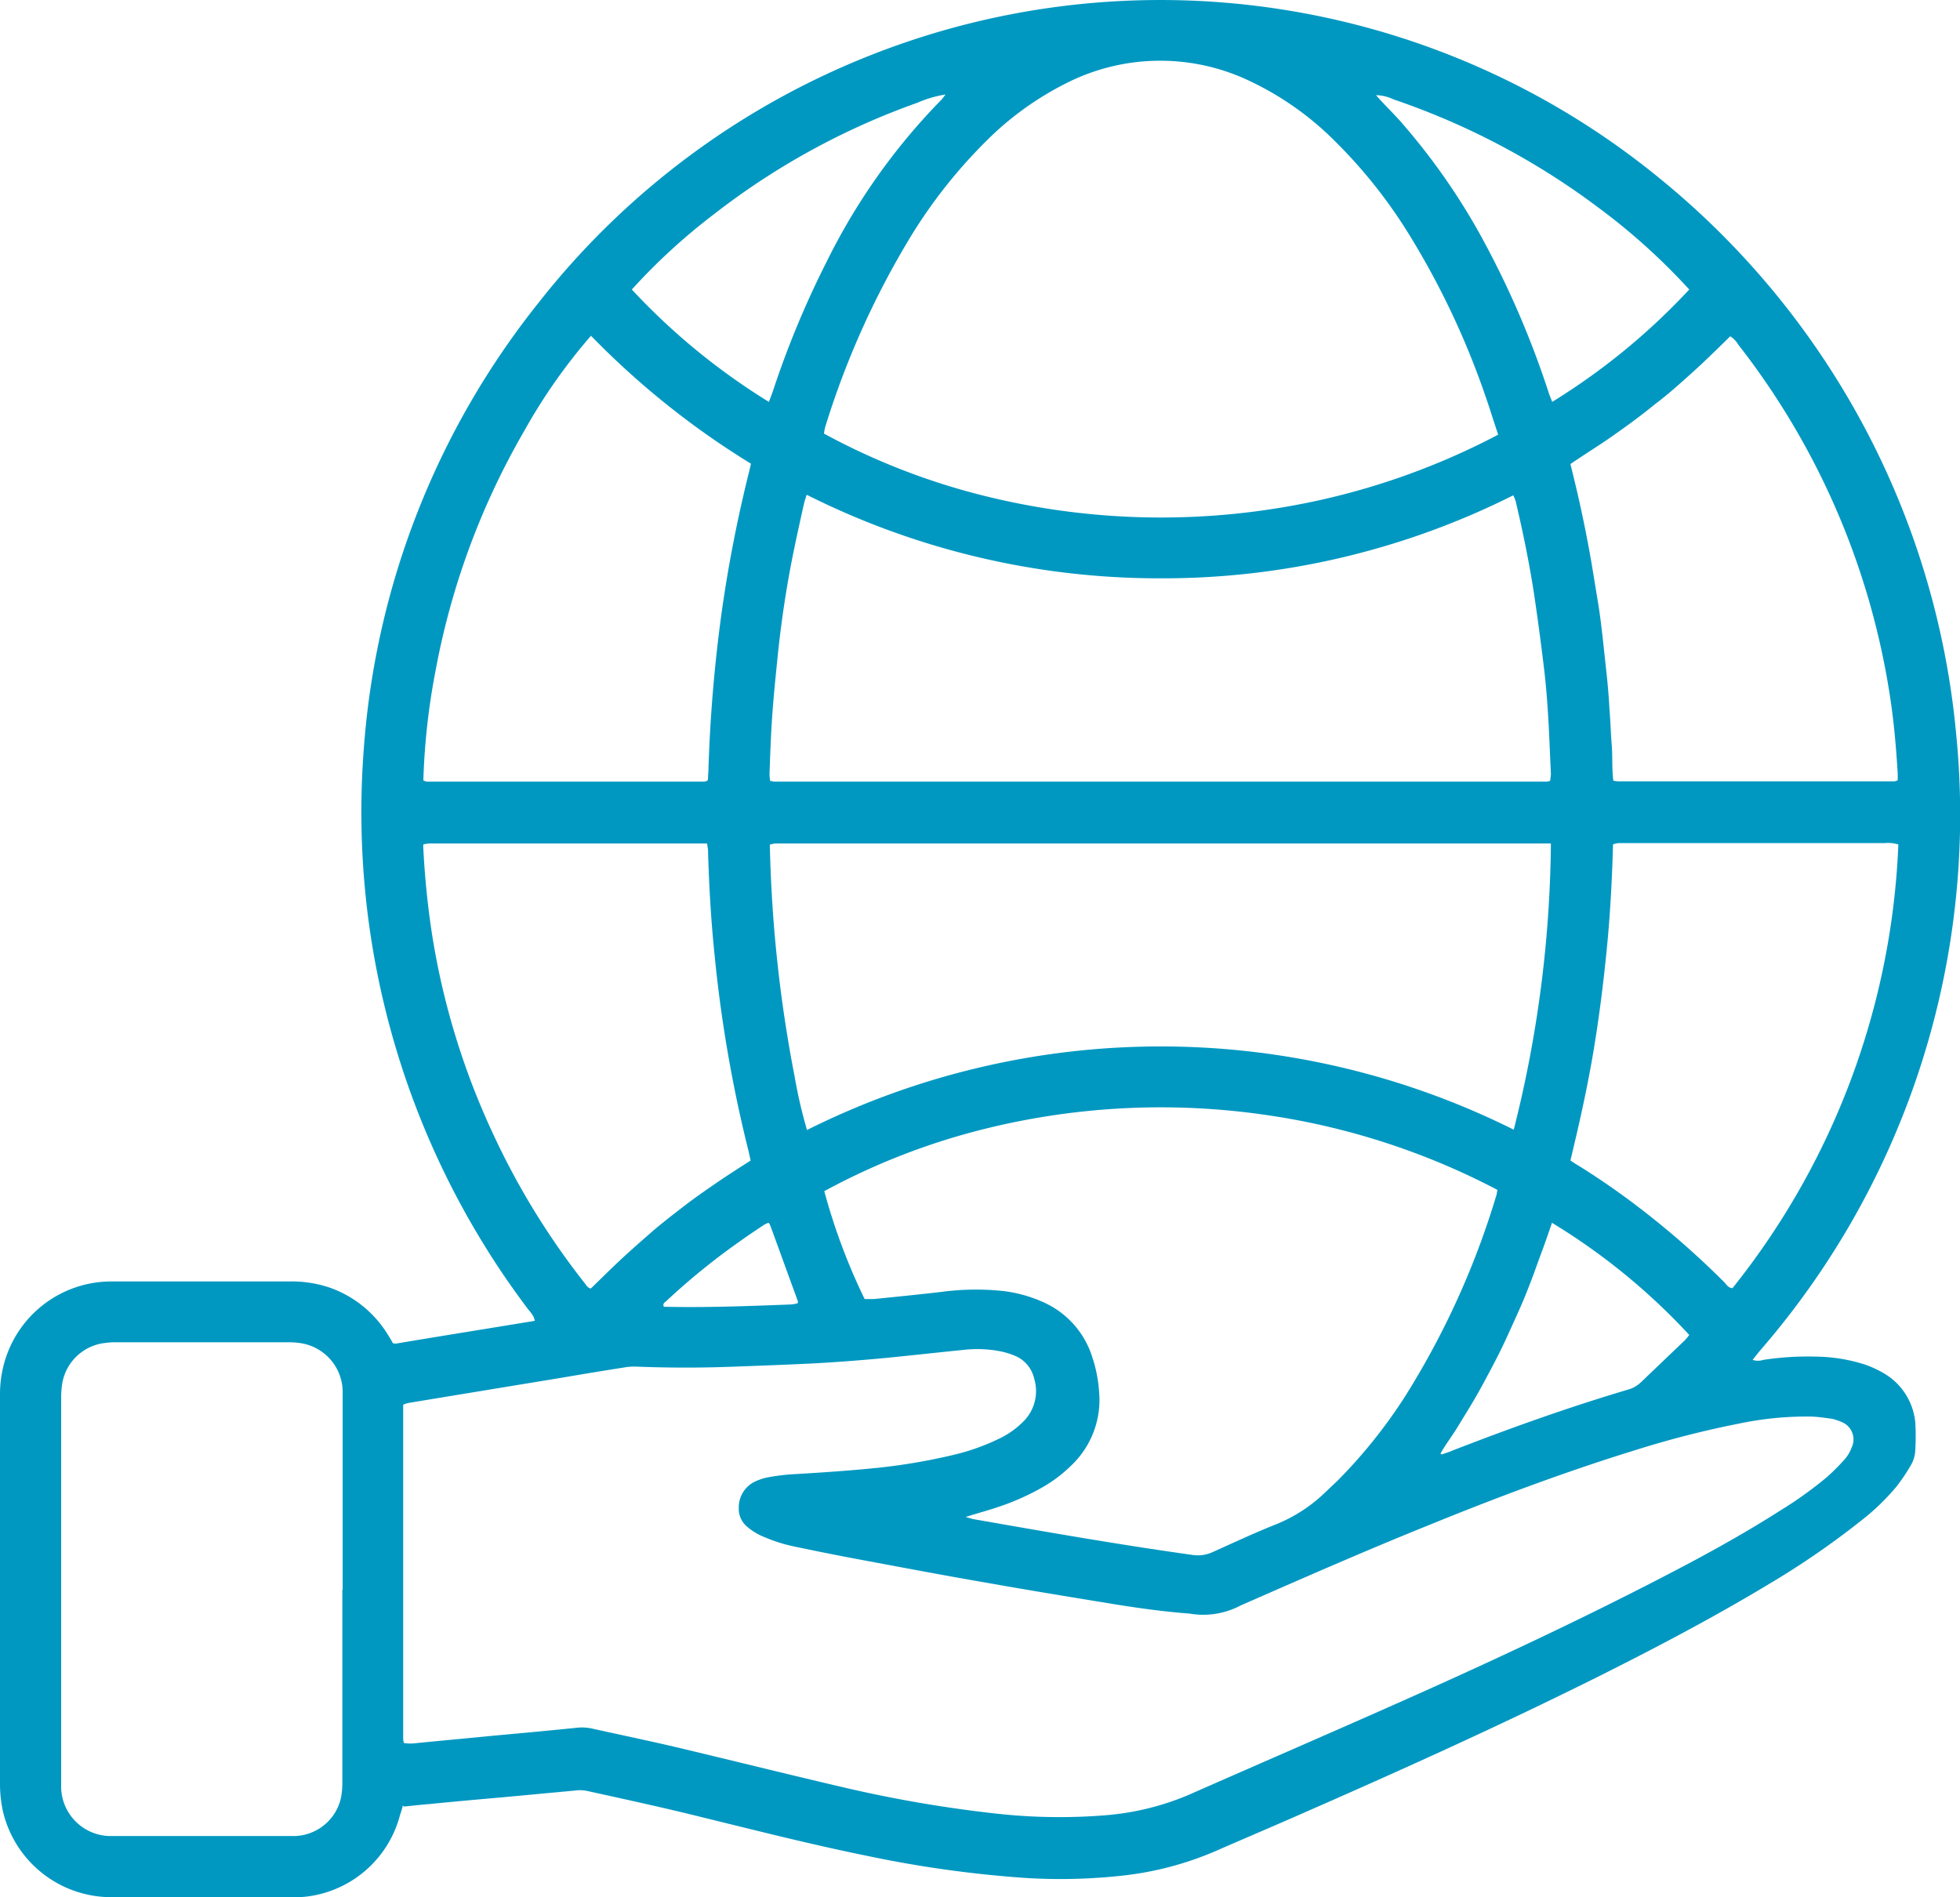
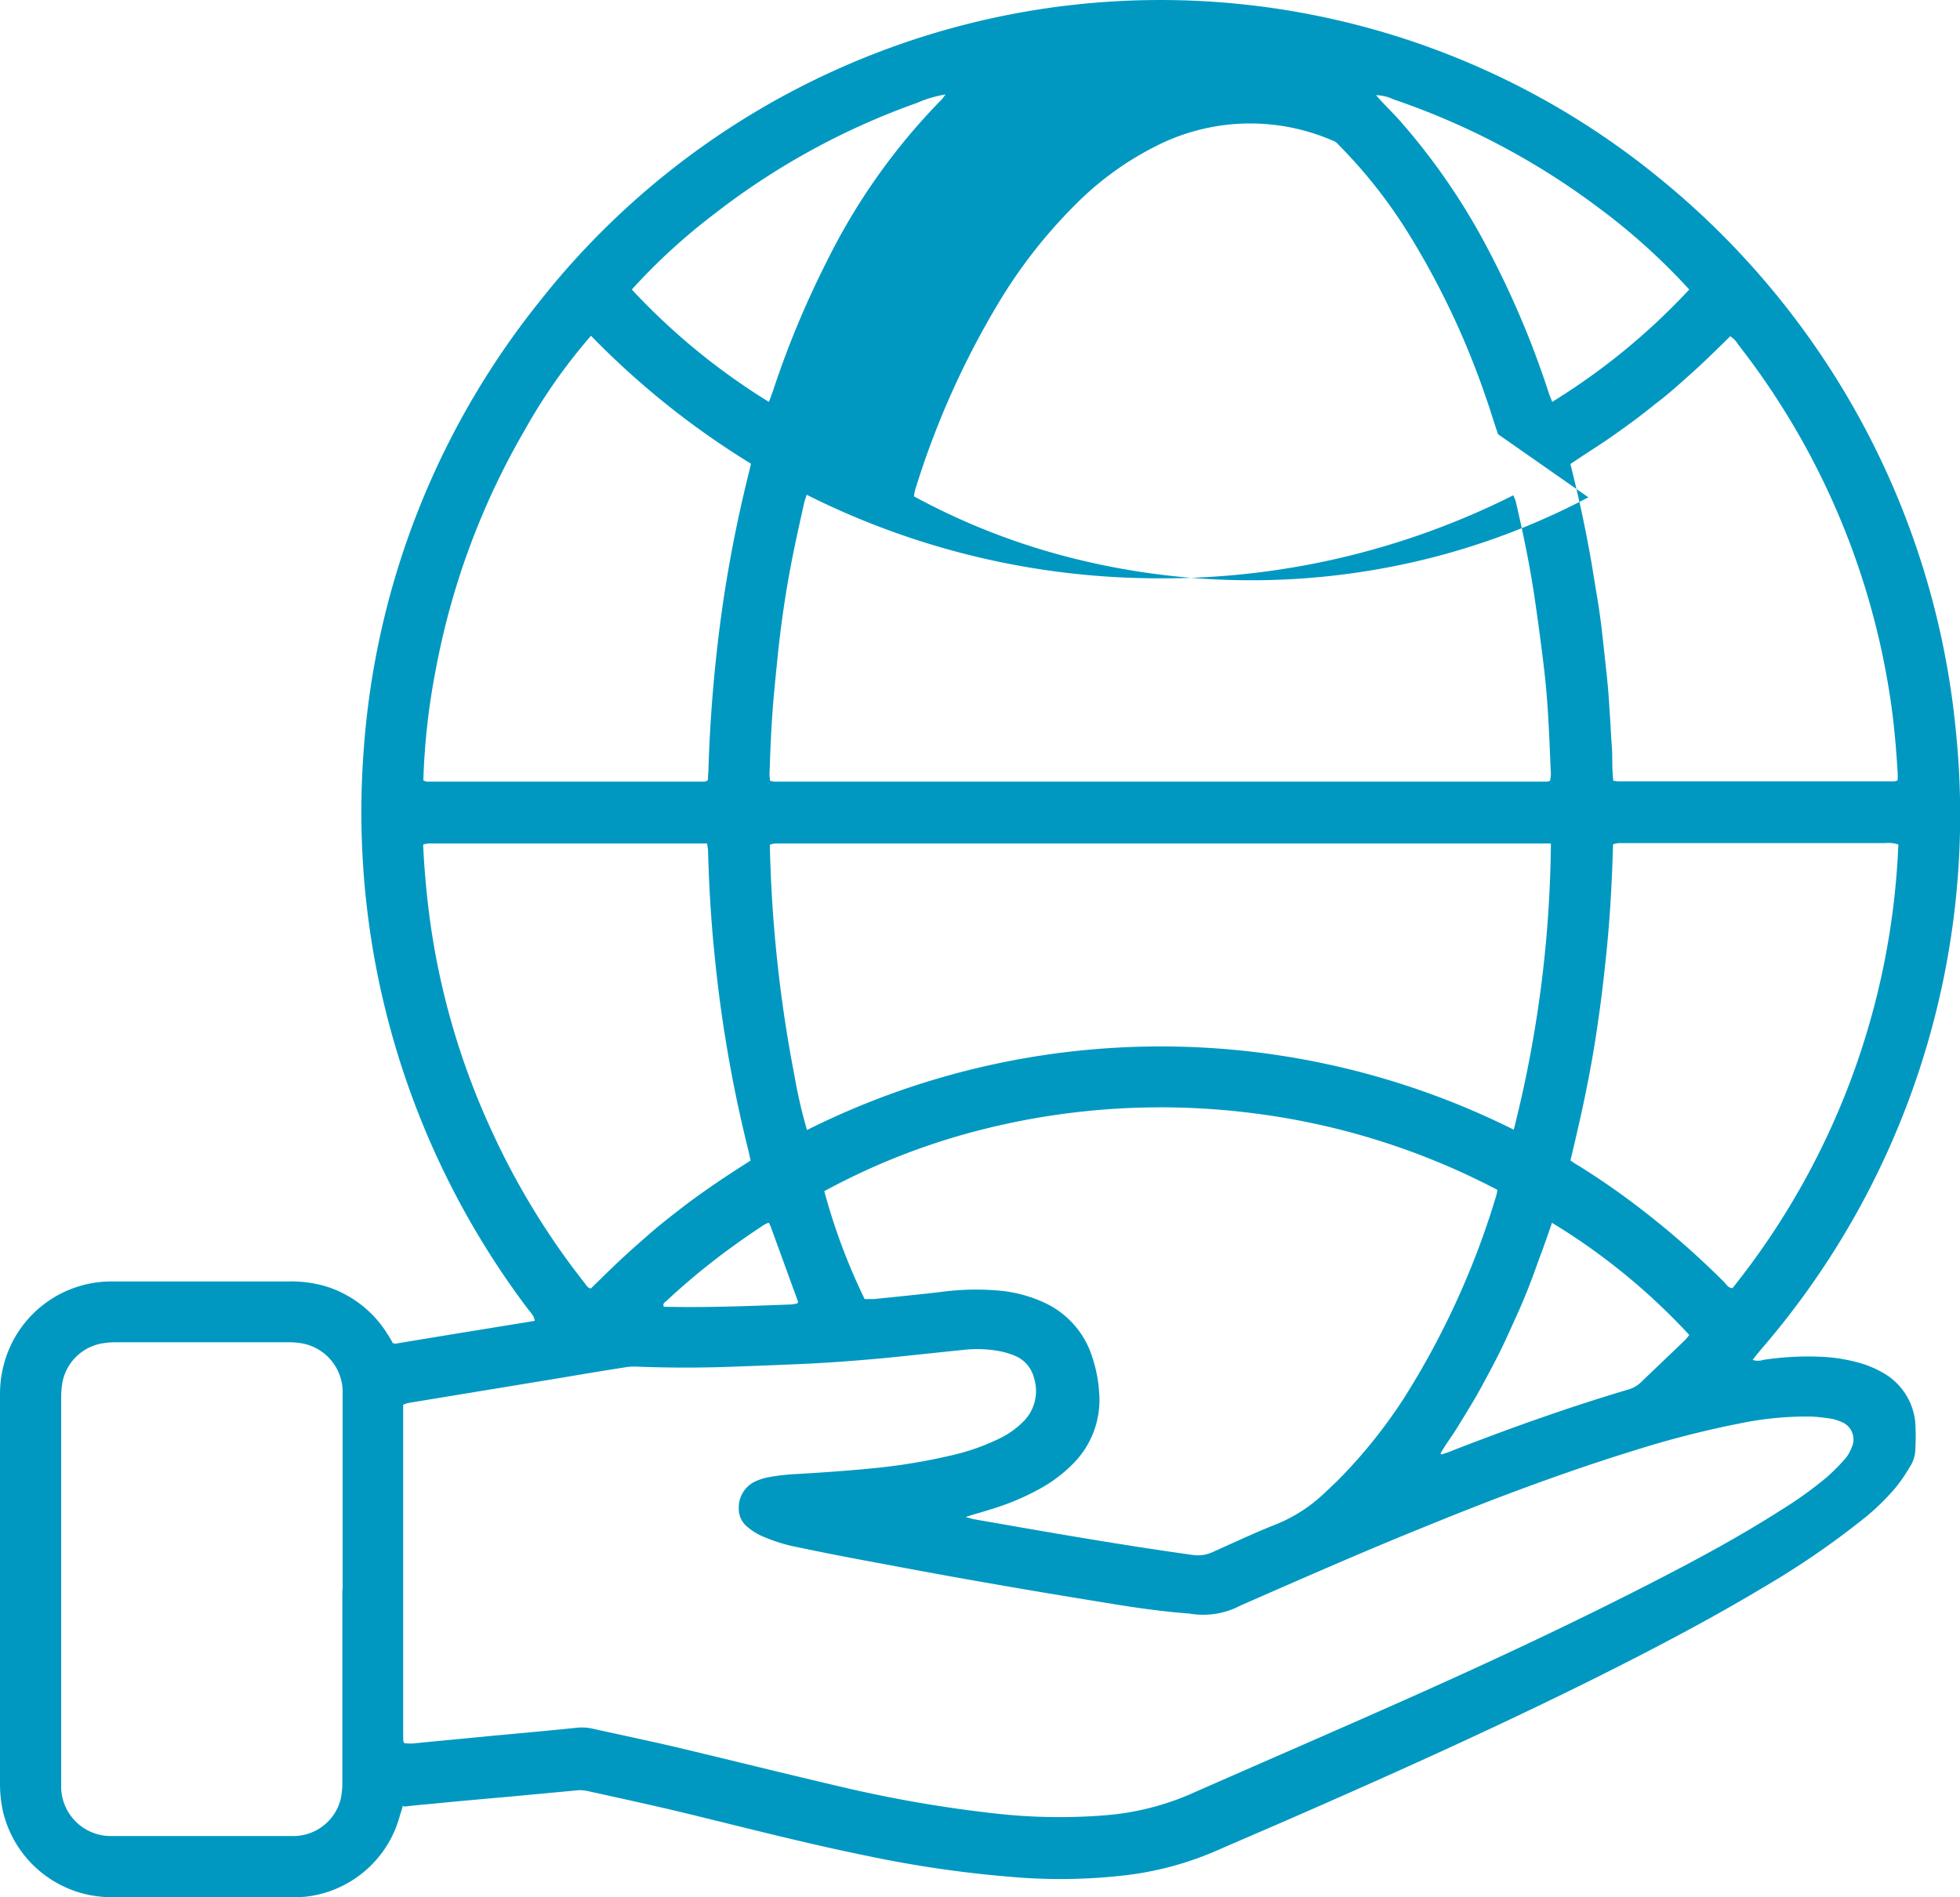
<svg xmlns="http://www.w3.org/2000/svg" width="61.205" height="59.252" viewBox="0 0 61.205 59.252">
  <g transform="translate(0 -0.018)">
-     <path d="M12.58,56.41c-.03.12-.06.21-.09.3a3.441,3.441,0,0,1-2.83,2.53,2.911,2.911,0,0,1-.51.03H3.45A3.477,3.477,0,0,1,.09,56.58,4.022,4.022,0,0,1,0,55.73V43.59a3.6,3.6,0,0,1,.17-1.13,3.472,3.472,0,0,1,3.26-2.42H9.01a3.748,3.748,0,0,1,1.25.18,3.479,3.479,0,0,1,1.85,1.48c.06.09.11.18.16.27.04,0,.07.02.1.01,1.43-.24,2.87-.47,4.33-.71a.527.527,0,0,0-.05-.15,1.491,1.491,0,0,0-.15-.2,25.758,25.758,0,0,1-5.14-17.51A25.25,25.25,0,0,1,16.82,9.47a24.725,24.725,0,0,1,10.5-7.78A24.607,24.607,0,0,1,51.84,5.6a25.378,25.378,0,0,1,9.24,17.29A25.533,25.533,0,0,1,54.96,42.2c-.07.09-.15.18-.23.29a.529.529,0,0,0,.33,0,9.3,9.3,0,0,1,1.75-.1,5.21,5.21,0,0,1,1.41.24,3.307,3.307,0,0,1,.66.31,1.993,1.993,0,0,1,.93,1.52,7.66,7.66,0,0,1,0,.83,1.043,1.043,0,0,1-.17.54,5.386,5.386,0,0,1-.43.63,7.222,7.222,0,0,1-1.13,1.08,25.9,25.9,0,0,1-2.89,1.98c-1.73,1.04-3.52,1.98-5.32,2.88-3.13,1.56-6.31,2.99-9.51,4.39-.8.35-1.6.69-2.4,1.04a10.1,10.1,0,0,1-2.85.76,17.619,17.619,0,0,1-3.08.08,35.942,35.942,0,0,1-4.95-.69c-1.92-.39-3.81-.88-5.7-1.34-1-.24-2.01-.46-3.01-.68a1.088,1.088,0,0,0-.31-.03l-2.25.21c-.79.07-1.59.14-2.38.22-.26.02-.53.05-.81.08Zm.06-1.95a1.366,1.366,0,0,0,.35,0c.79-.08,1.59-.15,2.38-.23.88-.08,1.75-.16,2.63-.25a1.473,1.473,0,0,1,.47.02c.86.19,1.72.37,2.58.57,1.77.42,3.53.86,5.29,1.27a40.279,40.279,0,0,0,4.77.82,17.872,17.872,0,0,0,3.43.05,8.343,8.343,0,0,0,2.59-.64c2.38-1.05,4.77-2.08,7.14-3.14,2.55-1.14,5.08-2.33,7.56-3.61,1.28-.66,2.55-1.35,3.77-2.13a12.354,12.354,0,0,0,1.45-1.04,6.878,6.878,0,0,0,.54-.54,1.139,1.139,0,0,0,.23-.38.586.586,0,0,0-.31-.8,1.76,1.76,0,0,0-.3-.1c-.21-.03-.42-.06-.63-.07a10.252,10.252,0,0,0-2.28.22,30.169,30.169,0,0,0-3.24.83c-2.2.68-4.36,1.49-6.49,2.36-1.96.79-3.89,1.64-5.83,2.49a2.493,2.493,0,0,1-1.61.25H37.1c-.75-.06-1.5-.16-2.24-.28-1.35-.22-2.7-.44-4.05-.68-1.22-.21-2.44-.44-3.67-.67q-1.14-.21-2.28-.45a5.033,5.033,0,0,1-1-.31,1.866,1.866,0,0,1-.54-.33.717.717,0,0,1-.25-.56.893.893,0,0,1,.55-.86,1.76,1.76,0,0,1,.3-.1,6.18,6.18,0,0,1,.85-.11c.88-.05,1.76-.11,2.64-.2a18.6,18.6,0,0,0,2.35-.4,6.863,6.863,0,0,0,1.44-.51,2.664,2.664,0,0,0,.73-.51,1.34,1.34,0,0,0,.36-1.38,1.009,1.009,0,0,0-.6-.7,2.444,2.444,0,0,0-.46-.14,3.832,3.832,0,0,0-1.17-.04c-.8.08-1.6.17-2.41.25-.75.07-1.5.13-2.26.17-.82.04-1.63.07-2.45.1q-1.53.06-3.06,0a1.843,1.843,0,0,0-.41.03c-.65.1-1.3.21-1.95.32l-4.74.78a.824.824,0,0,0-.19.06V54.32a.688.688,0,0,0,.02.13ZM46.78,13.58c-.14-.41-.25-.78-.38-1.15a25.146,25.146,0,0,0-2.35-5.01,15.626,15.626,0,0,0-2.34-2.97A9.48,9.48,0,0,0,38.9,2.49a6.478,6.478,0,0,0-5.63.14,9.636,9.636,0,0,0-2.51,1.83,15.757,15.757,0,0,0-2.39,3.06,26.482,26.482,0,0,0-2.6,5.83,1.552,1.552,0,0,0-.04.21,21.176,21.176,0,0,0,5.07,1.96,22.868,22.868,0,0,0,9.39.32,22.329,22.329,0,0,0,6.6-2.25ZM30.1,47.38l.28.08c2.28.4,4.56.8,6.85,1.12a1.105,1.105,0,0,0,.62-.08c.67-.3,1.33-.61,2.01-.88a4.77,4.77,0,0,0,1.53-1c.12-.11.23-.22.35-.33a15.963,15.963,0,0,0,2.13-2.65,25.587,25.587,0,0,0,2.86-6.3c.01-.05.02-.1.03-.16a22.39,22.39,0,0,0-7.37-2.36,22.783,22.783,0,0,0-8.78.49,21.165,21.165,0,0,0-4.87,1.91A19.044,19.044,0,0,0,27,40.59h.28c.7-.07,1.39-.14,2.09-.22a8.118,8.118,0,0,1,1.97-.03,4.287,4.287,0,0,1,1.31.38,2.783,2.783,0,0,1,1.46,1.69,4.24,4.24,0,0,1,.21,1.06,2.82,2.82,0,0,1-.86,2.31,4.366,4.366,0,0,1-.91.69,7.607,7.607,0,0,1-1.46.64c-.3.1-.61.18-.98.3Zm17.17-31.9a24.383,24.383,0,0,1-11.04,2.6,24.523,24.523,0,0,1-11.04-2.61c-.03.1-.06.18-.08.26-.12.54-.24,1.08-.35,1.62a33.42,33.42,0,0,0-.49,3.31c-.06.59-.12,1.18-.16,1.78-.04.58-.06,1.17-.08,1.75a1.8,1.8,0,0,0,.02.22c.06,0,.1.02.14.02H48.31a.539.539,0,0,0,.1-.03c0-.07.02-.14.02-.21-.03-.63-.05-1.25-.09-1.88-.03-.49-.07-.97-.13-1.46-.09-.75-.19-1.5-.3-2.24-.15-.99-.35-1.96-.58-2.94a1.317,1.317,0,0,0-.08-.19Zm1.14,10.88H24.23a.719.719,0,0,0-.19.04,42.521,42.521,0,0,0,.77,7.22,15.213,15.213,0,0,0,.39,1.69,24.675,24.675,0,0,1,22.07-.01,37.651,37.651,0,0,0,1.16-8.93ZM10.7,49.67h0V43.45a1.547,1.547,0,0,0-1.36-1.49,2.42,2.42,0,0,0-.38-.02H3.64a2.055,2.055,0,0,0-.35.02,1.529,1.529,0,0,0-1.34,1.23,2.848,2.848,0,0,0-.04.51V55.87a1.551,1.551,0,0,0,1.5,1.49h5.8a1.525,1.525,0,0,0,1.43-1.16,2.413,2.413,0,0,0,.05-.54V49.67Zm7.75-39.16a17.574,17.574,0,0,0-2.07,2.95,23.411,23.411,0,0,0-2.77,7.46,21.31,21.31,0,0,0-.39,3.47.374.374,0,0,0,.11.04h8.64c.04,0,.08-.02.11-.02a.133.133,0,0,0,.03-.07,1.21,1.21,0,0,1,.01-.19,46.129,46.129,0,0,1,.43-5.11c.2-1.4.47-2.78.81-4.16.03-.12.06-.24.09-.38a25.725,25.725,0,0,1-4.99-3.99ZM59.26,24.39v-.21c-.05-.83-.12-1.65-.25-2.47a23.626,23.626,0,0,0-4.73-10.93.773.773,0,0,0-.25-.26c-.25.25-.5.49-.75.73s-.53.49-.8.73-.53.46-.81.67c-.28.23-.57.45-.86.66s-.57.41-.86.6-.6.39-.91.6c.09.37.18.73.26,1.09s.16.73.23,1.09.14.73.2,1.1.12.73.18,1.1.1.72.14,1.07l.12,1.11q.06.555.09,1.11c.03.37.04.74.07,1.11s0,.74.05,1.11a.932.932,0,0,0,.14.02h8.64a.374.374,0,0,0,.11-.04ZM23.44,36.26c-.03-.12-.05-.24-.08-.35a42.181,42.181,0,0,1-1.05-6.11c-.11-1.07-.17-2.14-.2-3.21,0-.07-.02-.14-.03-.23H13.41a1.481,1.481,0,0,0-.19.03.648.648,0,0,0,0,.14,26.332,26.332,0,0,0,.27,2.66,23.224,23.224,0,0,0,1.87,6.16,23.474,23.474,0,0,0,2.88,4.72c.06.07.1.17.21.19.3-.29.6-.59.91-.88s.63-.57.95-.85.67-.55,1.02-.82.68-.5,1.03-.74.71-.47,1.07-.7Zm35.83-9.87a1.017,1.017,0,0,0-.41-.04H50.55a.584.584,0,0,0-.18.04c-.03,1.12-.09,2.22-.2,3.32s-.25,2.21-.44,3.31-.43,2.16-.69,3.24a3.231,3.231,0,0,0,.28.18q.96.6,1.86,1.29a26.722,26.722,0,0,1,2.66,2.33c.07.07.12.18.26.19a23.694,23.694,0,0,0,5.18-13.86ZM29.52,2.97a3.636,3.636,0,0,0-.88.26,22.668,22.668,0,0,0-6.36,3.49,18.888,18.888,0,0,0-2.55,2.34,20.558,20.558,0,0,0,4.28,3.51c.05-.13.1-.26.14-.38A28.943,28.943,0,0,1,25.81,8.2,19.606,19.606,0,0,1,29.4,3.13c.04-.04.06-.08.12-.15Zm13.44.01c.08.09.13.15.19.21.22.24.46.47.67.72a20.238,20.238,0,0,1,2.63,3.86,28.352,28.352,0,0,1,1.92,4.54c.03.09.07.17.1.26a20.558,20.558,0,0,0,4.28-3.51,19.777,19.777,0,0,0-2.88-2.59,22.928,22.928,0,0,0-6.36-3.35,1.311,1.311,0,0,0-.55-.13Zm5.5,35.24c-.11.32-.22.64-.34.96s-.22.62-.34.92c-.12.32-.25.63-.39.94s-.27.6-.41.9-.3.61-.46.91-.32.6-.49.89-.34.56-.51.84-.38.55-.54.84c.03.01.04.02.05.02.11-.04.22-.07.33-.12,1.8-.7,3.62-1.35,5.47-1.9a.929.929,0,0,0,.41-.23l1.38-1.32a1.826,1.826,0,0,0,.13-.16,19.882,19.882,0,0,0-4.3-3.51Zm-24.47-.01a.848.848,0,0,0-.19.1c-.21.14-.42.28-.63.43a21.446,21.446,0,0,0-2.35,1.9c-.05.05-.14.08-.09.19,1.31.03,2.63-.02,3.94-.07a1,1,0,0,0,.24-.04.2.2,0,0,1,.01-.05c-.29-.79-.57-1.57-.86-2.36a.925.925,0,0,0-.05-.1Z" fill="#0098c1" />
+     <path d="M12.58,56.41c-.03.12-.06.21-.09.3a3.441,3.441,0,0,1-2.83,2.53,2.911,2.911,0,0,1-.51.03H3.45A3.477,3.477,0,0,1,.09,56.58,4.022,4.022,0,0,1,0,55.73V43.59a3.6,3.6,0,0,1,.17-1.13,3.472,3.472,0,0,1,3.26-2.42H9.01a3.748,3.748,0,0,1,1.25.18,3.479,3.479,0,0,1,1.85,1.48c.06.09.11.18.16.27.04,0,.07.02.1.01,1.43-.24,2.87-.47,4.33-.71a.527.527,0,0,0-.05-.15,1.491,1.491,0,0,0-.15-.2,25.758,25.758,0,0,1-5.14-17.51A25.25,25.25,0,0,1,16.82,9.47a24.725,24.725,0,0,1,10.5-7.78A24.607,24.607,0,0,1,51.84,5.6a25.378,25.378,0,0,1,9.24,17.29A25.533,25.533,0,0,1,54.96,42.2c-.07.09-.15.18-.23.29a.529.529,0,0,0,.33,0,9.3,9.3,0,0,1,1.75-.1,5.21,5.21,0,0,1,1.41.24,3.307,3.307,0,0,1,.66.31,1.993,1.993,0,0,1,.93,1.52,7.66,7.66,0,0,1,0,.83,1.043,1.043,0,0,1-.17.54,5.386,5.386,0,0,1-.43.63,7.222,7.222,0,0,1-1.13,1.08,25.9,25.9,0,0,1-2.89,1.98c-1.73,1.04-3.52,1.98-5.32,2.88-3.13,1.56-6.31,2.99-9.51,4.39-.8.35-1.6.69-2.4,1.04a10.1,10.1,0,0,1-2.85.76,17.619,17.619,0,0,1-3.08.08,35.942,35.942,0,0,1-4.95-.69c-1.92-.39-3.81-.88-5.7-1.34-1-.24-2.01-.46-3.01-.68a1.088,1.088,0,0,0-.31-.03l-2.25.21c-.79.07-1.59.14-2.38.22-.26.02-.53.05-.81.08Zm.06-1.95a1.366,1.366,0,0,0,.35,0c.79-.08,1.59-.15,2.38-.23.88-.08,1.75-.16,2.63-.25a1.473,1.473,0,0,1,.47.02c.86.19,1.72.37,2.58.57,1.77.42,3.53.86,5.29,1.27a40.279,40.279,0,0,0,4.77.82,17.872,17.872,0,0,0,3.43.05,8.343,8.343,0,0,0,2.59-.64c2.38-1.05,4.77-2.08,7.14-3.14,2.55-1.14,5.08-2.33,7.56-3.61,1.28-.66,2.55-1.35,3.77-2.13a12.354,12.354,0,0,0,1.45-1.04,6.878,6.878,0,0,0,.54-.54,1.139,1.139,0,0,0,.23-.38.586.586,0,0,0-.31-.8,1.76,1.76,0,0,0-.3-.1c-.21-.03-.42-.06-.63-.07a10.252,10.252,0,0,0-2.28.22,30.169,30.169,0,0,0-3.24.83c-2.2.68-4.36,1.49-6.49,2.36-1.96.79-3.89,1.64-5.83,2.49a2.493,2.493,0,0,1-1.61.25H37.1c-.75-.06-1.5-.16-2.24-.28-1.35-.22-2.7-.44-4.05-.68-1.22-.21-2.44-.44-3.67-.67q-1.14-.21-2.28-.45a5.033,5.033,0,0,1-1-.31,1.866,1.866,0,0,1-.54-.33.717.717,0,0,1-.25-.56.893.893,0,0,1,.55-.86,1.76,1.76,0,0,1,.3-.1,6.18,6.18,0,0,1,.85-.11c.88-.05,1.76-.11,2.64-.2a18.6,18.6,0,0,0,2.35-.4,6.863,6.863,0,0,0,1.44-.51,2.664,2.664,0,0,0,.73-.51,1.34,1.34,0,0,0,.36-1.38,1.009,1.009,0,0,0-.6-.7,2.444,2.444,0,0,0-.46-.14,3.832,3.832,0,0,0-1.17-.04c-.8.08-1.6.17-2.41.25-.75.07-1.5.13-2.26.17-.82.04-1.63.07-2.45.1q-1.53.06-3.06,0a1.843,1.843,0,0,0-.41.03c-.65.1-1.3.21-1.95.32l-4.74.78a.824.824,0,0,0-.19.06V54.32a.688.688,0,0,0,.02.13ZM46.78,13.58c-.14-.41-.25-.78-.38-1.15a25.146,25.146,0,0,0-2.35-5.01,15.626,15.626,0,0,0-2.34-2.97a6.478,6.478,0,0,0-5.63.14,9.636,9.636,0,0,0-2.51,1.83,15.757,15.757,0,0,0-2.39,3.06,26.482,26.482,0,0,0-2.6,5.83,1.552,1.552,0,0,0-.04.21,21.176,21.176,0,0,0,5.07,1.96,22.868,22.868,0,0,0,9.39.32,22.329,22.329,0,0,0,6.6-2.25ZM30.1,47.38l.28.08c2.28.4,4.56.8,6.85,1.12a1.105,1.105,0,0,0,.62-.08c.67-.3,1.33-.61,2.01-.88a4.77,4.77,0,0,0,1.53-1c.12-.11.23-.22.35-.33a15.963,15.963,0,0,0,2.13-2.65,25.587,25.587,0,0,0,2.86-6.3c.01-.05.02-.1.03-.16a22.39,22.39,0,0,0-7.37-2.36,22.783,22.783,0,0,0-8.78.49,21.165,21.165,0,0,0-4.87,1.91A19.044,19.044,0,0,0,27,40.59h.28c.7-.07,1.39-.14,2.09-.22a8.118,8.118,0,0,1,1.97-.03,4.287,4.287,0,0,1,1.31.38,2.783,2.783,0,0,1,1.46,1.69,4.24,4.24,0,0,1,.21,1.06,2.82,2.82,0,0,1-.86,2.31,4.366,4.366,0,0,1-.91.69,7.607,7.607,0,0,1-1.46.64c-.3.1-.61.18-.98.3Zm17.17-31.9a24.383,24.383,0,0,1-11.04,2.6,24.523,24.523,0,0,1-11.04-2.61c-.03.1-.06.18-.08.26-.12.54-.24,1.08-.35,1.62a33.42,33.42,0,0,0-.49,3.31c-.06.59-.12,1.18-.16,1.78-.04.58-.06,1.17-.08,1.75a1.8,1.8,0,0,0,.02.22c.06,0,.1.02.14.02H48.31a.539.539,0,0,0,.1-.03c0-.07.02-.14.02-.21-.03-.63-.05-1.25-.09-1.88-.03-.49-.07-.97-.13-1.46-.09-.75-.19-1.5-.3-2.24-.15-.99-.35-1.96-.58-2.94a1.317,1.317,0,0,0-.08-.19Zm1.14,10.88H24.23a.719.719,0,0,0-.19.04,42.521,42.521,0,0,0,.77,7.22,15.213,15.213,0,0,0,.39,1.69,24.675,24.675,0,0,1,22.07-.01,37.651,37.651,0,0,0,1.16-8.93ZM10.7,49.67h0V43.45a1.547,1.547,0,0,0-1.36-1.49,2.42,2.42,0,0,0-.38-.02H3.64a2.055,2.055,0,0,0-.35.02,1.529,1.529,0,0,0-1.34,1.23,2.848,2.848,0,0,0-.04.51V55.87a1.551,1.551,0,0,0,1.5,1.49h5.8a1.525,1.525,0,0,0,1.43-1.16,2.413,2.413,0,0,0,.05-.54V49.67Zm7.75-39.16a17.574,17.574,0,0,0-2.07,2.95,23.411,23.411,0,0,0-2.77,7.46,21.31,21.31,0,0,0-.39,3.47.374.374,0,0,0,.11.04h8.64c.04,0,.08-.02.11-.02a.133.133,0,0,0,.03-.07,1.21,1.21,0,0,1,.01-.19,46.129,46.129,0,0,1,.43-5.11c.2-1.4.47-2.78.81-4.16.03-.12.06-.24.09-.38a25.725,25.725,0,0,1-4.99-3.99ZM59.26,24.39v-.21c-.05-.83-.12-1.65-.25-2.47a23.626,23.626,0,0,0-4.73-10.93.773.773,0,0,0-.25-.26c-.25.25-.5.49-.75.73s-.53.49-.8.73-.53.46-.81.67c-.28.23-.57.45-.86.66s-.57.41-.86.6-.6.39-.91.6c.09.37.18.73.26,1.09s.16.73.23,1.09.14.73.2,1.1.12.73.18,1.1.1.72.14,1.07l.12,1.11q.06.555.09,1.11c.03.37.04.74.07,1.11s0,.74.05,1.11a.932.932,0,0,0,.14.02h8.64a.374.374,0,0,0,.11-.04ZM23.44,36.26c-.03-.12-.05-.24-.08-.35a42.181,42.181,0,0,1-1.05-6.11c-.11-1.07-.17-2.14-.2-3.21,0-.07-.02-.14-.03-.23H13.41a1.481,1.481,0,0,0-.19.03.648.648,0,0,0,0,.14,26.332,26.332,0,0,0,.27,2.66,23.224,23.224,0,0,0,1.87,6.16,23.474,23.474,0,0,0,2.88,4.72c.06.07.1.17.21.19.3-.29.6-.59.91-.88s.63-.57.95-.85.67-.55,1.02-.82.68-.5,1.03-.74.71-.47,1.07-.7Zm35.83-9.87a1.017,1.017,0,0,0-.41-.04H50.55a.584.584,0,0,0-.18.04c-.03,1.12-.09,2.22-.2,3.32s-.25,2.21-.44,3.31-.43,2.16-.69,3.24a3.231,3.231,0,0,0,.28.18q.96.6,1.86,1.29a26.722,26.722,0,0,1,2.66,2.33c.07.07.12.18.26.19a23.694,23.694,0,0,0,5.18-13.86ZM29.52,2.97a3.636,3.636,0,0,0-.88.26,22.668,22.668,0,0,0-6.36,3.49,18.888,18.888,0,0,0-2.55,2.34,20.558,20.558,0,0,0,4.28,3.51c.05-.13.1-.26.14-.38A28.943,28.943,0,0,1,25.81,8.2,19.606,19.606,0,0,1,29.4,3.13c.04-.04.06-.08.12-.15Zm13.44.01c.08.09.13.15.19.21.22.24.46.47.67.72a20.238,20.238,0,0,1,2.63,3.86,28.352,28.352,0,0,1,1.92,4.54c.03.09.07.17.1.26a20.558,20.558,0,0,0,4.28-3.51,19.777,19.777,0,0,0-2.88-2.59,22.928,22.928,0,0,0-6.36-3.35,1.311,1.311,0,0,0-.55-.13Zm5.5,35.24c-.11.32-.22.64-.34.96s-.22.62-.34.92c-.12.32-.25.63-.39.94s-.27.6-.41.9-.3.61-.46.91-.32.6-.49.89-.34.56-.51.84-.38.55-.54.84c.03.01.04.02.05.02.11-.04.22-.07.33-.12,1.8-.7,3.62-1.35,5.47-1.9a.929.929,0,0,0,.41-.23l1.38-1.32a1.826,1.826,0,0,0,.13-.16,19.882,19.882,0,0,0-4.3-3.51Zm-24.47-.01a.848.848,0,0,0-.19.1c-.21.14-.42.28-.63.43a21.446,21.446,0,0,0-2.35,1.9c-.05.05-.14.08-.09.19,1.31.03,2.63-.02,3.94-.07a1,1,0,0,0,.24-.04.2.2,0,0,1,.01-.05c-.29-.79-.57-1.57-.86-2.36a.925.925,0,0,0-.05-.1Z" fill="#0098c1" />
  </g>
</svg>